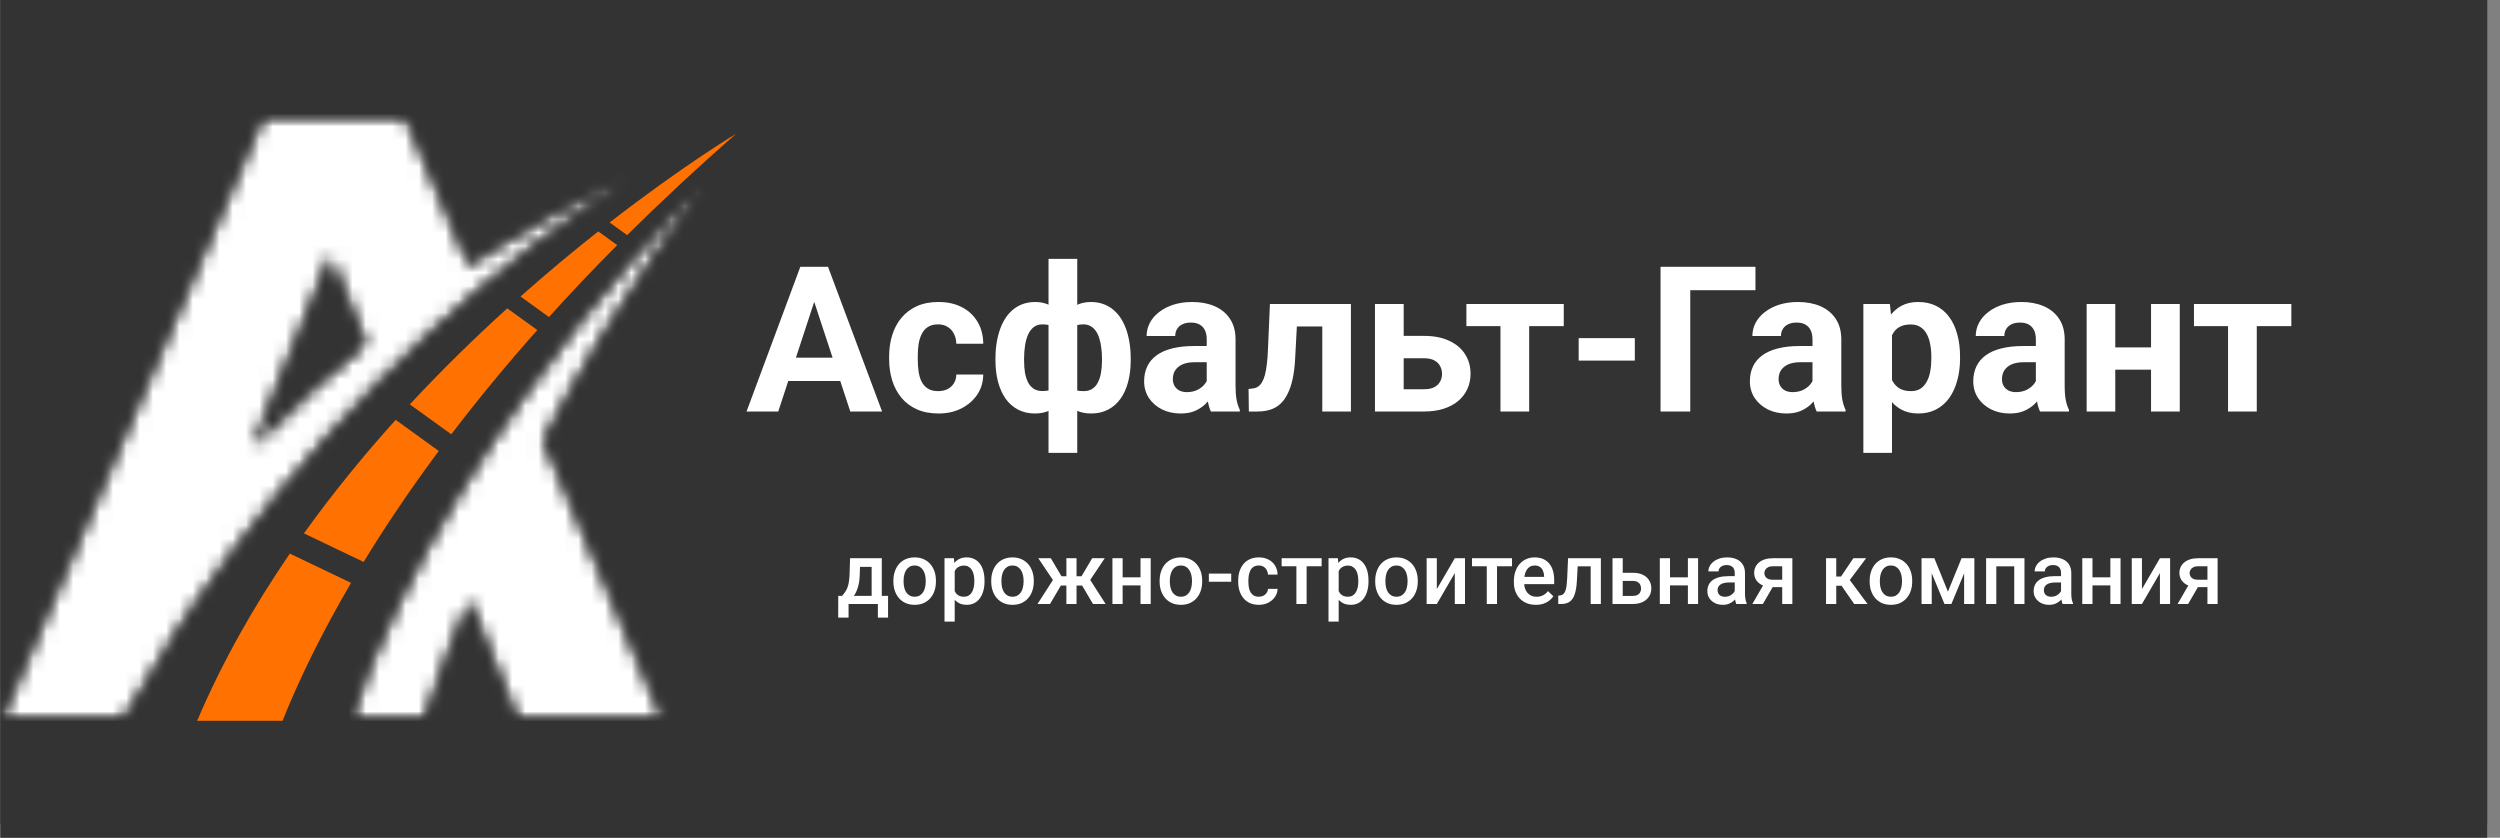
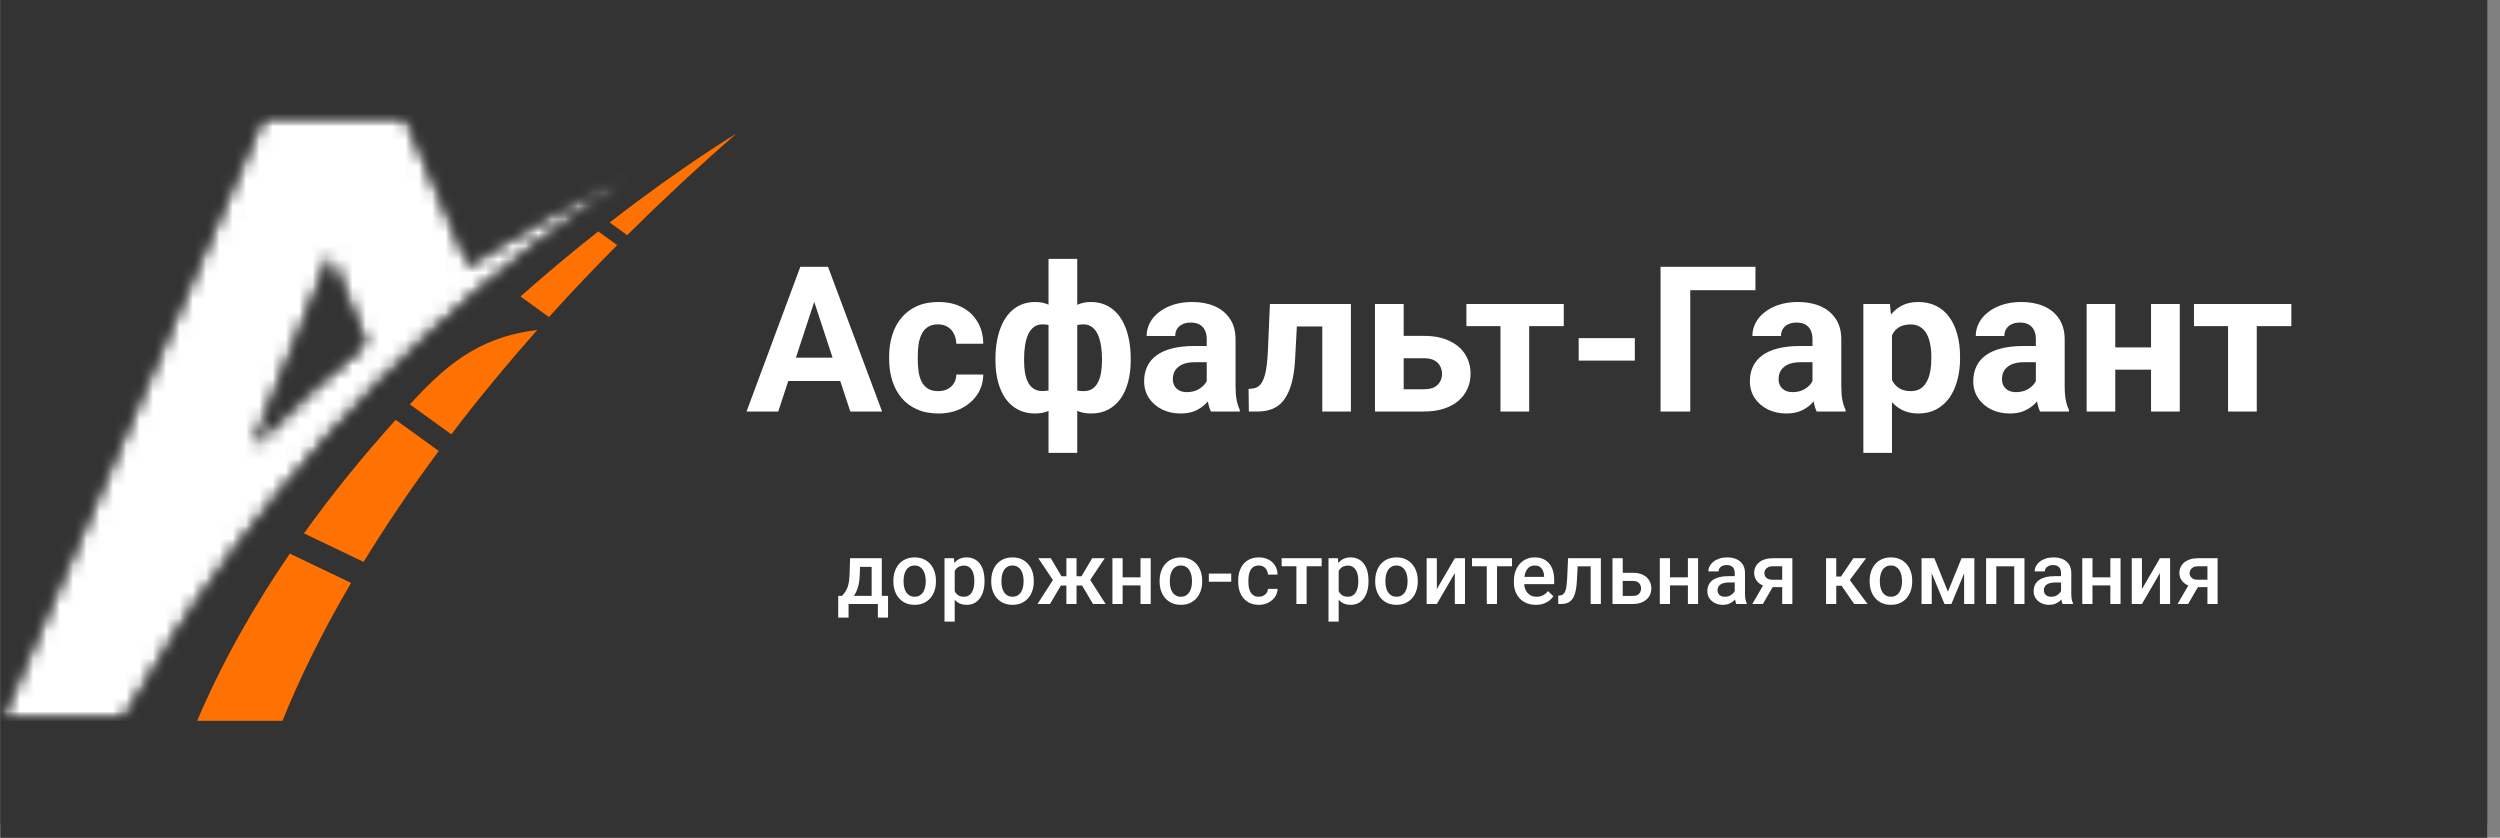
<svg xmlns="http://www.w3.org/2000/svg" width="188" height="63" viewBox="0 0 188 63" fill="none">
  <rect x="0" y="0" width="188" height="63" fill="#808080" stroke="none" />
  <rect x="0.035" width="187" height="63" fill="#333333" />
  <path d="M55.374 10.047C55.374 10.047 51.413 12.411 45.845 16.732L47.162 17.683C49.693 15.172 52.422 12.622 55.374 10.047Z" fill="#FF7100" />
  <path d="M40.404 24.819L38.145 23.188C35.749 25.359 33.269 27.772 30.82 30.409L33.937 32.66C35.87 30.123 38.02 27.504 40.404 24.819Z" fill="#FF7100" />
  <path d="M46.414 18.431L44.989 17.402C43.165 18.841 41.191 20.477 39.141 22.296L41.28 23.841C42.887 22.063 44.597 20.259 46.414 18.431Z" fill="#FF7100" />
  <path d="M22.856 40.11L27.344 42.257C28.959 39.613 30.834 36.822 32.994 33.913L29.755 31.574C27.372 34.216 25.036 37.067 22.856 40.11Z" fill="#FF7100" />
  <path d="M21.794 41.631C19.122 45.537 16.726 49.74 14.825 54.206H21.244C22.468 51.152 24.157 47.661 26.399 43.833L21.794 41.631Z" fill="#FF7100" />
  <mask id="mask0_600_224" style="mask-type:luminance" maskUnits="userSpaceOnUse" x="26" y="13" width="28" height="42">
    <path d="M26.262 13.629H53.325V54.209H26.262V13.629Z" fill="white" />
  </mask>
  <g mask="url(#mask0_600_224)">
    <mask id="mask1_600_224" style="mask-type:luminance" maskUnits="userSpaceOnUse" x="26" y="13" width="28" height="42">
      <path d="M39.451 29.663C36.078 34.369 32.699 39.739 29.958 45.344C28.532 48.255 27.28 51.229 26.287 54.207H31.926C32.961 51.108 34.071 48.148 35.224 45.344H35.338L38.923 54.207H49.935L40.922 33.11C47.202 21.095 53.041 13.972 53.308 13.648C50.687 15.809 45.075 21.811 39.451 29.663Z" fill="white" />
    </mask>
    <g mask="url(#mask1_600_224)">
      <mask id="mask2_600_224" style="mask-type:luminance" maskUnits="userSpaceOnUse" x="26" y="13" width="28" height="42">
        <path d="M39.45 29.663C36.077 34.369 32.698 39.739 29.957 45.344C28.531 48.255 27.279 51.229 26.286 54.207H31.925C32.96 51.108 34.07 48.148 35.223 45.344H35.337L38.922 54.207H49.934L40.921 33.11C47.2 21.095 53.041 13.972 53.307 13.648C50.686 15.809 45.074 21.811 39.45 29.663Z" fill="white" />
      </mask>
      <g mask="url(#mask2_600_224)">
        <path d="M26.286 13.648V54.207H53.307V13.648H26.286Z" fill="white" />
      </g>
    </g>
  </g>
  <mask id="mask3_600_224" style="mask-type:luminance" maskUnits="userSpaceOnUse" x="0" y="8" width="48" height="47">
    <path d="M0 8.598H47.547V54.209H0V8.598Z" fill="white" />
  </mask>
  <g mask="url(#mask3_600_224)">
    <mask id="mask4_600_224" style="mask-type:luminance" maskUnits="userSpaceOnUse" x="0" y="8" width="48" height="47">
      <path d="M24.848 19.348L27.461 25.812C24.451 28.315 21.637 30.939 19.057 33.539L24.848 19.348ZM28.621 28.679C31.252 26.032 33.779 23.732 36.078 21.775C42.548 16.28 47.239 13.505 47.536 13.33C43.269 15.059 39.17 17.338 35.292 19.93L30.45 8.598H19.831L0.021 54.208H9.264C10.591 51.843 11.971 49.583 13.382 47.429C13.847 46.724 14.312 46.029 14.783 45.344C16.823 42.376 18.919 39.619 21.02 37.071C23.583 33.962 26.149 31.166 28.621 28.679Z" fill="white" />
    </mask>
    <g mask="url(#mask4_600_224)">
      <mask id="mask5_600_224" style="mask-type:luminance" maskUnits="userSpaceOnUse" x="0" y="8" width="48" height="47">
        <path d="M24.847 19.348L27.46 25.812C24.45 28.315 21.636 30.939 19.056 33.539L24.847 19.348ZM28.62 28.679C31.251 26.032 33.778 23.732 36.078 21.775C42.547 16.28 47.238 13.505 47.535 13.33C43.268 15.059 39.169 17.338 35.291 19.93L30.449 8.598H19.83L0.021 54.208H9.263C10.59 51.843 11.97 49.583 13.381 47.429C13.846 46.724 14.311 46.029 14.781 45.344C16.822 42.376 18.918 39.619 21.019 37.071C23.582 33.962 26.148 31.166 28.62 28.679Z" fill="white" />
      </mask>
      <g mask="url(#mask5_600_224)">
        <path d="M0.021 8.598V54.208H47.535V8.598H0.021Z" fill="white" />
      </g>
    </g>
  </g>
  <rect x="0.035" width="187" height="62" fill="#333333" />
  <path d="M55.374 10.047C55.374 10.047 51.413 12.411 45.845 16.732L47.162 17.683C49.693 15.172 52.422 12.622 55.374 10.047Z" fill="#FF7100" />
-   <path d="M40.404 24.819L38.145 23.188C35.749 25.359 33.269 27.772 30.82 30.409L33.937 32.66C35.87 30.123 38.02 27.504 40.404 24.819Z" fill="#FF7100" />
+   <path d="M40.404 24.819C35.749 25.359 33.269 27.772 30.82 30.409L33.937 32.66C35.87 30.123 38.02 27.504 40.404 24.819Z" fill="#FF7100" />
  <path d="M46.414 18.431L44.989 17.402C43.165 18.841 41.191 20.477 39.141 22.296L41.28 23.841C42.887 22.063 44.597 20.259 46.414 18.431Z" fill="#FF7100" />
  <path d="M22.856 40.11L27.344 42.257C28.959 39.613 30.834 36.822 32.994 33.913L29.755 31.574C27.372 34.216 25.036 37.067 22.856 40.11Z" fill="#FF7100" />
  <path d="M21.794 41.631C19.122 45.537 16.726 49.74 14.825 54.206H21.244C22.468 51.152 24.157 47.661 26.399 43.833L21.794 41.631Z" fill="#FF7100" />
  <mask id="mask6_600_224" style="mask-type:luminance" maskUnits="userSpaceOnUse" x="26" y="13" width="28" height="42">
    <path d="M26.262 13.629H53.325V54.209H26.262V13.629Z" fill="white" />
  </mask>
  <g mask="url(#mask6_600_224)">
    <mask id="mask7_600_224" style="mask-type:luminance" maskUnits="userSpaceOnUse" x="26" y="13" width="28" height="42">
      <path d="M39.451 29.663C36.078 34.369 32.699 39.739 29.958 45.344C28.532 48.255 27.28 51.229 26.287 54.207H31.926C32.961 51.108 34.071 48.148 35.224 45.344H35.338L38.923 54.207H49.935L40.922 33.11C47.202 21.095 53.041 13.972 53.308 13.648C50.687 15.809 45.075 21.811 39.451 29.663Z" fill="white" />
    </mask>
    <g mask="url(#mask7_600_224)">
      <mask id="mask8_600_224" style="mask-type:luminance" maskUnits="userSpaceOnUse" x="26" y="13" width="28" height="42">
-         <path d="M39.45 29.663C36.077 34.369 32.698 39.739 29.957 45.344C28.531 48.255 27.279 51.229 26.286 54.207H31.925C32.96 51.108 34.07 48.148 35.223 45.344H35.337L38.922 54.207H49.934L40.921 33.11C47.2 21.095 53.041 13.972 53.307 13.648C50.686 15.809 45.074 21.811 39.45 29.663Z" fill="white" />
-       </mask>
+         </mask>
      <g mask="url(#mask8_600_224)">
        <path d="M26.286 13.648V54.207H53.307V13.648H26.286Z" fill="white" />
      </g>
    </g>
  </g>
  <mask id="mask9_600_224" style="mask-type:luminance" maskUnits="userSpaceOnUse" x="0" y="8" width="48" height="47">
    <path d="M0 8.598H47.547V54.209H0V8.598Z" fill="white" />
  </mask>
  <g mask="url(#mask9_600_224)">
    <mask id="mask10_600_224" style="mask-type:luminance" maskUnits="userSpaceOnUse" x="0" y="8" width="48" height="47">
      <path d="M24.848 19.348L27.461 25.812C24.451 28.315 21.637 30.939 19.057 33.539L24.848 19.348ZM28.621 28.679C31.252 26.032 33.779 23.732 36.078 21.775C42.548 16.28 47.239 13.505 47.536 13.33C43.269 15.059 39.17 17.338 35.292 19.93L30.45 8.598H19.831L0.021 54.208H9.264C10.591 51.843 11.971 49.583 13.382 47.429C13.847 46.724 14.312 46.029 14.783 45.344C16.823 42.376 18.919 39.619 21.02 37.071C23.583 33.962 26.149 31.166 28.621 28.679Z" fill="white" />
    </mask>
    <g mask="url(#mask10_600_224)">
      <mask id="mask11_600_224" style="mask-type:luminance" maskUnits="userSpaceOnUse" x="0" y="8" width="48" height="47">
        <path d="M24.847 19.348L27.46 25.812C24.45 28.315 21.636 30.939 19.056 33.539L24.847 19.348ZM28.62 28.679C31.251 26.032 33.778 23.732 36.078 21.775C42.547 16.28 47.238 13.505 47.535 13.33C43.268 15.059 39.169 17.338 35.291 19.93L30.449 8.598H19.83L0.021 54.208H9.263C10.59 51.843 11.97 49.583 13.381 47.429C13.846 46.724 14.311 46.029 14.781 45.344C16.822 42.376 18.918 39.619 21.019 37.071C23.582 33.962 26.148 31.166 28.62 28.679Z" fill="white" />
      </mask>
      <g mask="url(#mask11_600_224)">
        <path d="M0.021 8.598V54.208H47.535V8.598H0.021Z" fill="white" />
      </g>
    </g>
  </g>
  <path d="M61.483 21.926L58.524 30.945H56.14L60.183 20.065H61.7L61.483 21.926ZM63.942 30.945L60.975 21.926L60.736 20.065H62.268L66.333 30.945H63.942ZM63.807 26.895V28.651H58.061V26.895H63.807ZM70.547 29.413C70.811 29.413 71.046 29.364 71.25 29.264C71.454 29.159 71.614 29.015 71.728 28.831C71.848 28.641 71.91 28.42 71.915 28.166H73.94C73.935 28.733 73.783 29.239 73.484 29.682C73.185 30.121 72.784 30.467 72.281 30.721C71.778 30.97 71.215 31.095 70.592 31.095C69.965 31.095 69.416 30.99 68.948 30.781C68.485 30.572 68.099 30.283 67.79 29.914C67.481 29.541 67.249 29.107 67.095 28.614C66.941 28.116 66.863 27.583 66.863 27.015V26.798C66.863 26.225 66.941 25.692 67.095 25.199C67.249 24.701 67.481 24.267 67.79 23.899C68.099 23.525 68.485 23.234 68.948 23.024C69.412 22.815 69.955 22.71 70.577 22.71C71.24 22.71 71.82 22.837 72.318 23.092C72.822 23.346 73.215 23.709 73.499 24.183C73.788 24.651 73.935 25.206 73.94 25.849H71.915C71.91 25.58 71.853 25.336 71.743 25.117C71.638 24.898 71.484 24.723 71.28 24.594C71.08 24.459 70.834 24.392 70.54 24.392C70.226 24.392 69.969 24.459 69.77 24.594C69.571 24.723 69.416 24.902 69.307 25.132C69.197 25.356 69.12 25.612 69.075 25.901C69.035 26.185 69.016 26.484 69.016 26.798V27.015C69.016 27.329 69.035 27.63 69.075 27.919C69.115 28.208 69.19 28.464 69.299 28.689C69.414 28.913 69.571 29.09 69.77 29.219C69.969 29.349 70.228 29.413 70.547 29.413ZM85.029 26.955V27.112C85.029 27.695 84.965 28.23 84.835 28.718C84.71 29.202 84.521 29.623 84.267 29.981C84.013 30.335 83.702 30.609 83.333 30.803C82.964 30.998 82.538 31.095 82.055 31.095C81.607 31.095 81.218 31.01 80.889 30.841C80.566 30.666 80.292 30.425 80.067 30.116C79.848 29.802 79.669 29.438 79.529 29.025C79.395 28.606 79.295 28.155 79.231 27.672V26.38C79.295 25.861 79.395 25.381 79.529 24.937C79.664 24.489 79.841 24.098 80.06 23.764C80.284 23.43 80.558 23.171 80.882 22.987C81.206 22.803 81.592 22.71 82.04 22.71C82.429 22.71 82.78 22.778 83.094 22.912C83.413 23.047 83.692 23.239 83.931 23.488C84.175 23.737 84.377 24.038 84.536 24.392C84.701 24.741 84.823 25.132 84.902 25.565C84.987 25.998 85.029 26.462 85.029 26.955ZM82.87 27.112V26.955C82.87 26.676 82.852 26.409 82.817 26.155C82.787 25.896 82.738 25.66 82.668 25.445C82.603 25.231 82.516 25.047 82.406 24.892C82.297 24.733 82.165 24.611 82.01 24.526C81.856 24.437 81.679 24.392 81.48 24.392C81.131 24.392 80.845 24.462 80.62 24.601C80.401 24.736 80.237 24.93 80.127 25.184C80.023 25.433 79.963 25.727 79.948 26.066V27.994C79.968 28.283 80.03 28.534 80.135 28.748C80.244 28.958 80.409 29.122 80.628 29.242C80.852 29.356 81.141 29.413 81.495 29.413C81.749 29.413 81.963 29.356 82.137 29.242C82.317 29.127 82.459 28.965 82.563 28.756C82.673 28.547 82.75 28.305 82.795 28.031C82.845 27.752 82.87 27.446 82.87 27.112ZM74.859 27.112V26.955C74.859 26.462 74.901 25.998 74.986 25.565C75.071 25.132 75.193 24.741 75.352 24.392C75.517 24.038 75.718 23.737 75.957 23.488C76.197 23.239 76.473 23.047 76.787 22.912C77.106 22.778 77.46 22.71 77.848 22.71C78.291 22.71 78.675 22.803 78.999 22.987C79.323 23.171 79.594 23.43 79.813 23.764C80.033 24.098 80.21 24.489 80.344 24.937C80.478 25.381 80.581 25.861 80.65 26.38V27.613C80.581 28.111 80.478 28.572 80.344 28.995C80.21 29.413 80.03 29.782 79.806 30.101C79.587 30.415 79.315 30.659 78.991 30.833C78.668 31.008 78.281 31.095 77.833 31.095C77.355 31.095 76.929 30.998 76.555 30.803C76.187 30.609 75.875 30.335 75.621 29.981C75.372 29.623 75.183 29.202 75.053 28.718C74.924 28.23 74.859 27.695 74.859 27.112ZM77.011 26.955V27.112C77.011 27.446 77.034 27.752 77.078 28.031C77.128 28.305 77.206 28.547 77.31 28.756C77.42 28.96 77.562 29.119 77.736 29.234C77.91 29.349 78.125 29.406 78.379 29.406C78.737 29.406 79.026 29.346 79.246 29.227C79.47 29.107 79.637 28.938 79.746 28.718C79.856 28.499 79.915 28.238 79.925 27.934V26.066C79.915 25.727 79.856 25.433 79.746 25.184C79.641 24.93 79.48 24.736 79.26 24.601C79.041 24.462 78.752 24.392 78.394 24.392C78.139 24.392 77.923 24.459 77.743 24.594C77.569 24.728 77.427 24.912 77.318 25.147C77.213 25.381 77.136 25.655 77.086 25.969C77.036 26.277 77.011 26.606 77.011 26.955ZM78.849 34.054V19.467H81.009V34.054H78.849ZM90.746 29.122V25.52C90.746 25.261 90.704 25.04 90.619 24.855C90.534 24.666 90.402 24.519 90.223 24.414C90.048 24.31 89.822 24.257 89.543 24.257C89.304 24.257 89.097 24.3 88.922 24.384C88.748 24.464 88.614 24.581 88.519 24.736C88.424 24.885 88.377 25.062 88.377 25.266H86.225C86.225 24.922 86.305 24.596 86.464 24.287C86.623 23.978 86.855 23.707 87.159 23.473C87.463 23.234 87.824 23.047 88.243 22.912C88.666 22.778 89.139 22.71 89.662 22.71C90.29 22.71 90.848 22.815 91.336 23.024C91.824 23.234 92.208 23.547 92.487 23.966C92.771 24.384 92.913 24.907 92.913 25.535V28.995C92.913 29.438 92.94 29.802 92.995 30.086C93.05 30.365 93.13 30.609 93.234 30.818V30.945H91.06C90.955 30.726 90.875 30.452 90.821 30.123C90.771 29.79 90.746 29.456 90.746 29.122ZM91.03 26.021L91.045 27.239H89.842C89.558 27.239 89.311 27.271 89.102 27.336C88.893 27.401 88.721 27.493 88.586 27.613C88.452 27.727 88.352 27.862 88.287 28.016C88.228 28.171 88.198 28.34 88.198 28.524C88.198 28.709 88.24 28.875 88.325 29.025C88.409 29.169 88.531 29.284 88.691 29.369C88.85 29.448 89.037 29.488 89.251 29.488C89.575 29.488 89.857 29.423 90.096 29.294C90.335 29.164 90.519 29.005 90.649 28.816C90.783 28.626 90.853 28.447 90.858 28.278L91.426 29.189C91.346 29.393 91.237 29.605 91.097 29.824C90.963 30.044 90.791 30.25 90.581 30.445C90.372 30.634 90.121 30.791 89.827 30.915C89.533 31.035 89.184 31.095 88.781 31.095C88.267 31.095 87.802 30.993 87.383 30.788C86.97 30.579 86.641 30.293 86.397 29.929C86.158 29.56 86.038 29.142 86.038 28.674C86.038 28.25 86.118 27.874 86.277 27.545C86.437 27.216 86.671 26.94 86.98 26.716C87.293 26.487 87.685 26.315 88.153 26.2C88.621 26.081 89.164 26.021 89.782 26.021H91.03ZM100.012 22.86V24.549H96.036V22.86H100.012ZM101.589 22.86V30.945H99.436V22.86H101.589ZM95.498 22.86H97.613L97.396 26.94C97.367 27.523 97.304 28.036 97.21 28.479C97.115 28.923 96.988 29.301 96.829 29.615C96.674 29.929 96.487 30.186 96.268 30.385C96.054 30.579 95.802 30.721 95.513 30.811C95.229 30.901 94.915 30.945 94.572 30.945H93.914L93.892 29.249L94.168 29.219C94.328 29.204 94.467 29.159 94.587 29.085C94.711 29.005 94.816 28.893 94.901 28.748C94.99 28.599 95.065 28.412 95.125 28.188C95.185 27.959 95.232 27.69 95.267 27.381C95.307 27.072 95.334 26.716 95.349 26.312L95.498 22.86ZM104.742 25.259H107.088C107.826 25.259 108.453 25.381 108.972 25.625C109.495 25.864 109.893 26.198 110.167 26.626C110.446 27.055 110.586 27.55 110.586 28.113C110.586 28.522 110.506 28.9 110.346 29.249C110.192 29.593 109.965 29.892 109.666 30.146C109.368 30.4 109.001 30.597 108.568 30.736C108.135 30.876 107.641 30.945 107.088 30.945H103.397V22.86H105.557V29.271H107.088C107.412 29.271 107.671 29.219 107.866 29.114C108.065 29.005 108.209 28.863 108.299 28.689C108.394 28.514 108.441 28.325 108.441 28.121C108.441 27.907 108.394 27.712 108.299 27.538C108.209 27.358 108.065 27.214 107.866 27.104C107.671 26.995 107.412 26.94 107.088 26.94H104.742V25.259ZM114.994 22.86V30.945H112.835V22.86H114.994ZM117.595 22.86V24.526H110.272V22.86H117.595ZM122.938 25.43V27.119H118.716V25.43H122.938ZM132.01 20.065V21.821H127.108V30.945H124.873V20.065H132.01ZM136.299 29.122V25.52C136.299 25.261 136.256 25.04 136.172 24.855C136.087 24.666 135.955 24.519 135.776 24.414C135.601 24.31 135.375 24.257 135.096 24.257C134.857 24.257 134.65 24.3 134.476 24.384C134.301 24.464 134.167 24.581 134.072 24.736C133.977 24.885 133.93 25.062 133.93 25.266H131.778C131.778 24.922 131.858 24.596 132.017 24.287C132.176 23.978 132.408 23.707 132.712 23.473C133.016 23.234 133.377 23.047 133.795 22.912C134.219 22.778 134.692 22.71 135.215 22.71C135.843 22.71 136.401 22.815 136.889 23.024C137.377 23.234 137.761 23.547 138.04 23.966C138.324 24.384 138.466 24.907 138.466 25.535V28.995C138.466 29.438 138.493 29.802 138.548 30.086C138.603 30.365 138.683 30.609 138.787 30.818V30.945H136.613C136.508 30.726 136.428 30.452 136.374 30.123C136.324 29.79 136.299 29.456 136.299 29.122ZM136.583 26.021L136.598 27.239H135.395C135.111 27.239 134.864 27.271 134.655 27.336C134.446 27.401 134.274 27.493 134.139 27.613C134.005 27.727 133.905 27.862 133.84 28.016C133.781 28.171 133.751 28.34 133.751 28.524C133.751 28.709 133.793 28.875 133.878 29.025C133.962 29.169 134.084 29.284 134.244 29.369C134.403 29.448 134.59 29.488 134.804 29.488C135.128 29.488 135.41 29.423 135.649 29.294C135.888 29.164 136.072 29.005 136.202 28.816C136.336 28.626 136.406 28.447 136.411 28.278L136.979 29.189C136.899 29.393 136.79 29.605 136.65 29.824C136.516 30.044 136.344 30.25 136.134 30.445C135.925 30.634 135.674 30.791 135.38 30.915C135.086 31.035 134.737 31.095 134.334 31.095C133.82 31.095 133.355 30.993 132.936 30.788C132.523 30.579 132.194 30.293 131.95 29.929C131.711 29.56 131.591 29.142 131.591 28.674C131.591 28.25 131.671 27.874 131.83 27.545C131.99 27.216 132.224 26.94 132.533 26.716C132.846 26.487 133.238 26.315 133.706 26.2C134.174 26.081 134.717 26.021 135.335 26.021H136.583ZM142.277 24.414V34.054H140.125V22.86H142.12L142.277 24.414ZM147.396 26.813V26.97C147.396 27.558 147.326 28.103 147.186 28.606C147.052 29.11 146.853 29.548 146.589 29.922C146.325 30.29 145.996 30.579 145.602 30.788C145.214 30.993 144.765 31.095 144.257 31.095C143.764 31.095 143.336 30.995 142.972 30.796C142.608 30.597 142.302 30.318 142.053 29.959C141.809 29.595 141.612 29.174 141.462 28.696C141.313 28.218 141.198 27.705 141.119 27.157V26.746C141.198 26.158 141.313 25.62 141.462 25.132C141.612 24.638 141.809 24.212 142.053 23.854C142.302 23.49 142.606 23.209 142.964 23.009C143.328 22.81 143.754 22.71 144.242 22.71C144.755 22.71 145.206 22.808 145.595 23.002C145.988 23.196 146.317 23.475 146.581 23.839C146.85 24.203 147.052 24.636 147.186 25.139C147.326 25.642 147.396 26.2 147.396 26.813ZM145.236 26.97V26.813C145.236 26.469 145.206 26.153 145.146 25.864C145.092 25.57 145.002 25.314 144.877 25.094C144.758 24.875 144.598 24.706 144.399 24.586C144.205 24.462 143.968 24.399 143.689 24.399C143.395 24.399 143.144 24.447 142.934 24.541C142.73 24.636 142.563 24.773 142.434 24.952C142.304 25.132 142.207 25.346 142.142 25.595C142.078 25.844 142.038 26.125 142.023 26.439V27.478C142.048 27.847 142.117 28.178 142.232 28.472C142.347 28.761 142.523 28.99 142.763 29.159C143.002 29.329 143.316 29.413 143.704 29.413C143.988 29.413 144.227 29.351 144.422 29.227C144.616 29.097 144.773 28.92 144.892 28.696C145.017 28.472 145.104 28.213 145.154 27.919C145.209 27.625 145.236 27.309 145.236 26.97ZM153.097 29.122V25.52C153.097 25.261 153.055 25.04 152.97 24.855C152.886 24.666 152.753 24.519 152.574 24.414C152.4 24.31 152.173 24.257 151.894 24.257C151.655 24.257 151.448 24.3 151.274 24.384C151.1 24.464 150.965 24.581 150.87 24.736C150.776 24.885 150.728 25.062 150.728 25.266H148.576C148.576 24.922 148.656 24.596 148.815 24.287C148.975 23.978 149.206 23.707 149.51 23.473C149.814 23.234 150.175 23.047 150.594 22.912C151.017 22.778 151.491 22.71 152.014 22.71C152.641 22.71 153.199 22.815 153.688 23.024C154.176 23.234 154.559 23.547 154.838 23.966C155.122 24.384 155.264 24.907 155.264 25.535V28.995C155.264 29.438 155.292 29.802 155.346 30.086C155.401 30.365 155.481 30.609 155.586 30.818V30.945H153.411C153.306 30.726 153.227 30.452 153.172 30.123C153.122 29.79 153.097 29.456 153.097 29.122ZM153.381 26.021L153.396 27.239H152.193C151.909 27.239 151.662 27.271 151.453 27.336C151.244 27.401 151.072 27.493 150.938 27.613C150.803 27.727 150.704 27.862 150.639 28.016C150.579 28.171 150.549 28.34 150.549 28.524C150.549 28.709 150.591 28.875 150.676 29.025C150.761 29.169 150.883 29.284 151.042 29.369C151.202 29.448 151.388 29.488 151.603 29.488C151.927 29.488 152.208 29.423 152.447 29.294C152.686 29.164 152.871 29.005 153 28.816C153.135 28.626 153.204 28.447 153.209 28.278L153.777 29.189C153.698 29.393 153.588 29.605 153.448 29.824C153.314 30.044 153.142 30.25 152.933 30.445C152.724 30.634 152.472 30.791 152.178 30.915C151.884 31.035 151.535 31.095 151.132 31.095C150.619 31.095 150.153 30.993 149.735 30.788C149.321 30.579 148.992 30.293 148.748 29.929C148.509 29.56 148.389 29.142 148.389 28.674C148.389 28.25 148.469 27.874 148.629 27.545C148.788 27.216 149.022 26.94 149.331 26.716C149.645 26.487 150.036 26.315 150.504 26.2C150.973 26.081 151.516 26.021 152.133 26.021H153.381ZM162.46 26.125V27.799H158.35V26.125H162.46ZM159.068 22.86V30.945H156.916V22.86H159.068ZM163.918 22.86V30.945H161.758V22.86H163.918ZM169.709 22.86V30.945H167.549V22.86H169.709ZM172.309 22.86V24.526H164.986V22.86H172.309Z" fill="white" />
  <path d="M63.926 41.979H64.693L64.654 43.191C64.644 43.543 64.604 43.845 64.534 44.097C64.464 44.349 64.373 44.562 64.26 44.736C64.148 44.908 64.02 45.049 63.879 45.159C63.739 45.269 63.591 45.356 63.437 45.42H63.211V44.816L63.319 44.809C63.41 44.712 63.488 44.614 63.554 44.517C63.622 44.417 63.679 44.308 63.726 44.189C63.773 44.068 63.809 43.927 63.834 43.766C63.861 43.605 63.88 43.413 63.888 43.191L63.926 41.979ZM64.13 41.979H66.311V45.42H65.548V42.628H64.13V41.979ZM63.036 44.809H66.782V46.444H66.016V45.42H63.812V46.444H63.033L63.036 44.809ZM67.183 43.738V43.664C67.183 43.416 67.219 43.186 67.291 42.974C67.363 42.76 67.467 42.575 67.602 42.418C67.74 42.259 67.908 42.136 68.105 42.049C68.304 41.96 68.529 41.916 68.779 41.916C69.031 41.916 69.256 41.96 69.453 42.049C69.653 42.136 69.821 42.259 69.959 42.418C70.097 42.575 70.202 42.76 70.274 42.974C70.346 43.186 70.382 43.416 70.382 43.664V43.738C70.382 43.986 70.346 44.216 70.274 44.428C70.202 44.64 70.097 44.825 69.959 44.984C69.821 45.141 69.653 45.264 69.456 45.353C69.259 45.44 69.035 45.483 68.785 45.483C68.533 45.483 68.307 45.44 68.108 45.353C67.911 45.264 67.743 45.141 67.606 44.984C67.468 44.825 67.363 44.64 67.291 44.428C67.219 44.216 67.183 43.986 67.183 43.738ZM67.949 43.664V43.738C67.949 43.892 67.965 44.039 67.997 44.176C68.028 44.314 68.078 44.435 68.146 44.539C68.214 44.643 68.301 44.724 68.407 44.784C68.513 44.843 68.639 44.873 68.785 44.873C68.927 44.873 69.05 44.843 69.154 44.784C69.26 44.724 69.347 44.643 69.415 44.539C69.483 44.435 69.533 44.314 69.564 44.176C69.598 44.039 69.615 43.892 69.615 43.738V43.664C69.615 43.512 69.598 43.368 69.564 43.232C69.533 43.094 69.482 42.972 69.412 42.866C69.344 42.76 69.257 42.678 69.151 42.618C69.047 42.557 68.923 42.526 68.779 42.526C68.635 42.526 68.51 42.557 68.404 42.618C68.3 42.678 68.214 42.76 68.146 42.866C68.078 42.972 68.028 43.094 67.997 43.232C67.965 43.368 67.949 43.512 67.949 43.664ZM71.794 42.641V46.743H71.027V41.979H71.733L71.794 42.641ZM74.036 43.668V43.734C74.036 43.985 74.006 44.217 73.947 44.431C73.889 44.643 73.803 44.828 73.689 44.987C73.577 45.144 73.438 45.266 73.272 45.353C73.107 45.44 72.916 45.483 72.7 45.483C72.486 45.483 72.298 45.444 72.137 45.366C71.978 45.285 71.844 45.172 71.733 45.026C71.623 44.879 71.534 44.708 71.466 44.51C71.4 44.311 71.354 44.093 71.326 43.855V43.598C71.354 43.345 71.4 43.117 71.466 42.911C71.534 42.705 71.623 42.528 71.733 42.38C71.844 42.231 71.978 42.117 72.137 42.036C72.296 41.956 72.482 41.916 72.694 41.916C72.91 41.916 73.102 41.958 73.269 42.043C73.437 42.125 73.578 42.244 73.692 42.399C73.807 42.551 73.893 42.736 73.95 42.952C74.007 43.166 74.036 43.405 74.036 43.668ZM73.269 43.734V43.668C73.269 43.509 73.254 43.361 73.225 43.226C73.195 43.088 73.148 42.967 73.085 42.863C73.021 42.759 72.94 42.679 72.84 42.621C72.742 42.562 72.625 42.532 72.487 42.532C72.351 42.532 72.235 42.556 72.137 42.602C72.04 42.647 71.958 42.709 71.892 42.79C71.827 42.871 71.776 42.965 71.74 43.073C71.704 43.179 71.678 43.295 71.663 43.42V44.037C71.689 44.189 71.732 44.329 71.794 44.456C71.855 44.584 71.942 44.685 72.055 44.762C72.169 44.836 72.315 44.873 72.493 44.873C72.631 44.873 72.749 44.843 72.846 44.784C72.944 44.724 73.023 44.643 73.085 44.539C73.148 44.433 73.195 44.311 73.225 44.173C73.254 44.035 73.269 43.889 73.269 43.734ZM74.541 43.738V43.664C74.541 43.416 74.577 43.186 74.649 42.974C74.722 42.76 74.825 42.575 74.961 42.418C75.099 42.259 75.266 42.136 75.463 42.049C75.663 41.96 75.888 41.916 76.138 41.916C76.39 41.916 76.615 41.96 76.812 42.049C77.011 42.136 77.18 42.259 77.317 42.418C77.455 42.575 77.56 42.76 77.632 42.974C77.704 43.186 77.74 43.416 77.74 43.664V43.738C77.74 43.986 77.704 44.216 77.632 44.428C77.56 44.64 77.455 44.825 77.317 44.984C77.18 45.141 77.012 45.264 76.815 45.353C76.618 45.44 76.394 45.483 76.144 45.483C75.892 45.483 75.666 45.44 75.467 45.353C75.27 45.264 75.102 45.141 74.964 44.984C74.826 44.825 74.722 44.64 74.649 44.428C74.577 44.216 74.541 43.986 74.541 43.738ZM75.308 43.664V43.738C75.308 43.892 75.324 44.039 75.355 44.176C75.387 44.314 75.437 44.435 75.505 44.539C75.573 44.643 75.66 44.724 75.766 44.784C75.872 44.843 75.998 44.873 76.144 44.873C76.286 44.873 76.409 44.843 76.513 44.784C76.619 44.724 76.706 44.643 76.774 44.539C76.842 44.435 76.891 44.314 76.923 44.176C76.957 44.039 76.974 43.892 76.974 43.738V43.664C76.974 43.512 76.957 43.368 76.923 43.232C76.891 43.094 76.841 42.972 76.771 42.866C76.703 42.76 76.616 42.678 76.51 42.618C76.406 42.557 76.282 42.526 76.138 42.526C75.994 42.526 75.868 42.557 75.763 42.618C75.659 42.678 75.573 42.76 75.505 42.866C75.437 42.972 75.387 43.094 75.355 43.232C75.324 43.368 75.308 43.512 75.308 43.664ZM79.454 44.03L78.081 41.979H79.022L79.823 43.334H80.494L80.396 44.03H79.454ZM79.843 43.919L78.962 45.42H78.02L79.267 43.483L79.843 43.919ZM80.956 41.979V45.42H80.192V41.979H80.956ZM83.077 41.979L81.703 44.03H80.758L80.657 43.334H81.331L82.132 41.979H83.077ZM82.193 45.42L81.308 43.919L81.903 43.483L83.143 45.42H82.193ZM85.98 43.416V44.021H84.199V43.416H85.98ZM84.422 41.979V45.42H83.655V41.979H84.422ZM86.533 41.979V45.42H85.767V41.979H86.533ZM87.204 43.738V43.664C87.204 43.416 87.24 43.186 87.312 42.974C87.385 42.76 87.489 42.575 87.624 42.418C87.762 42.259 87.93 42.136 88.127 42.049C88.326 41.96 88.551 41.916 88.801 41.916C89.053 41.916 89.278 41.96 89.475 42.049C89.674 42.136 89.843 42.259 89.981 42.418C90.118 42.575 90.223 42.76 90.295 42.974C90.368 43.186 90.404 43.416 90.404 43.664V43.738C90.404 43.986 90.368 44.216 90.295 44.428C90.223 44.64 90.118 44.825 89.981 44.984C89.843 45.141 89.675 45.264 89.478 45.353C89.281 45.44 89.057 45.483 88.807 45.483C88.555 45.483 88.329 45.44 88.13 45.353C87.933 45.264 87.765 45.141 87.627 44.984C87.49 44.825 87.385 44.64 87.312 44.428C87.24 44.216 87.204 43.986 87.204 43.738ZM87.971 43.664V43.738C87.971 43.892 87.987 44.039 88.019 44.176C88.05 44.314 88.1 44.435 88.168 44.539C88.236 44.643 88.323 44.724 88.429 44.784C88.535 44.843 88.661 44.873 88.807 44.873C88.949 44.873 89.072 44.843 89.176 44.784C89.282 44.724 89.369 44.643 89.437 44.539C89.505 44.435 89.555 44.314 89.586 44.176C89.62 44.039 89.637 43.892 89.637 43.738V43.664C89.637 43.512 89.62 43.368 89.586 43.232C89.555 43.094 89.504 42.972 89.434 42.866C89.366 42.76 89.279 42.678 89.173 42.618C89.069 42.557 88.945 42.526 88.801 42.526C88.657 42.526 88.532 42.557 88.425 42.618C88.322 42.678 88.236 42.76 88.168 42.866C88.1 42.972 88.05 43.094 88.019 43.232C87.987 43.368 87.971 43.512 87.971 43.664ZM92.588 43.137V43.747H90.906V43.137H92.588ZM94.665 44.873C94.79 44.873 94.902 44.849 95.002 44.8C95.104 44.749 95.185 44.679 95.247 44.59C95.31 44.501 95.345 44.398 95.352 44.282H96.074C96.069 44.504 96.004 44.706 95.876 44.889C95.749 45.071 95.581 45.216 95.371 45.325C95.161 45.431 94.929 45.483 94.674 45.483C94.412 45.483 94.183 45.439 93.987 45.35C93.793 45.259 93.63 45.134 93.501 44.975C93.372 44.816 93.274 44.632 93.208 44.425C93.145 44.217 93.113 43.994 93.113 43.757V43.645C93.113 43.408 93.145 43.185 93.208 42.978C93.274 42.768 93.372 42.583 93.501 42.424C93.63 42.265 93.793 42.141 93.987 42.052C94.183 41.961 94.41 41.916 94.671 41.916C94.947 41.916 95.189 41.971 95.396 42.081C95.604 42.189 95.767 42.34 95.886 42.536C96.007 42.728 96.069 42.953 96.074 43.21H95.352C95.345 43.083 95.314 42.968 95.256 42.866C95.201 42.762 95.123 42.68 95.021 42.618C94.921 42.557 94.802 42.526 94.662 42.526C94.507 42.526 94.379 42.558 94.277 42.621C94.175 42.683 94.096 42.768 94.038 42.876C93.981 42.982 93.94 43.102 93.914 43.235C93.891 43.367 93.879 43.503 93.879 43.645V43.757C93.879 43.899 93.891 44.037 93.914 44.17C93.938 44.304 93.978 44.423 94.035 44.529C94.095 44.633 94.175 44.717 94.277 44.781C94.379 44.842 94.508 44.873 94.665 44.873ZM98.258 41.979V45.42H97.489V41.979H98.258ZM99.387 41.979V42.583H96.379V41.979H99.387ZM100.669 42.641V46.743H99.903V41.979H100.608L100.669 42.641ZM102.911 43.668V43.734C102.911 43.985 102.881 44.217 102.822 44.431C102.765 44.643 102.679 44.828 102.564 44.987C102.452 45.144 102.313 45.266 102.148 45.353C101.982 45.44 101.791 45.483 101.575 45.483C101.361 45.483 101.173 45.444 101.012 45.366C100.853 45.285 100.719 45.172 100.608 45.026C100.498 44.879 100.409 44.708 100.341 44.51C100.276 44.311 100.229 44.093 100.201 43.855V43.598C100.229 43.345 100.276 43.117 100.341 42.911C100.409 42.705 100.498 42.528 100.608 42.38C100.719 42.231 100.853 42.117 101.012 42.036C101.171 41.956 101.357 41.916 101.569 41.916C101.785 41.916 101.977 41.958 102.144 42.043C102.312 42.125 102.453 42.244 102.567 42.399C102.682 42.551 102.768 42.736 102.825 42.952C102.882 43.166 102.911 43.405 102.911 43.668ZM102.144 43.734V43.668C102.144 43.509 102.13 43.361 102.1 43.226C102.07 43.088 102.024 42.967 101.96 42.863C101.896 42.759 101.815 42.679 101.715 42.621C101.618 42.562 101.5 42.532 101.362 42.532C101.226 42.532 101.11 42.556 101.012 42.602C100.915 42.647 100.833 42.709 100.767 42.79C100.702 42.871 100.651 42.965 100.615 43.073C100.579 43.179 100.553 43.295 100.538 43.42V44.037C100.564 44.189 100.607 44.329 100.669 44.456C100.73 44.584 100.817 44.685 100.93 44.762C101.044 44.836 101.19 44.873 101.368 44.873C101.506 44.873 101.624 44.843 101.721 44.784C101.819 44.724 101.898 44.643 101.96 44.539C102.024 44.433 102.07 44.311 102.1 44.173C102.13 44.035 102.144 43.889 102.144 43.734ZM103.416 43.738V43.664C103.416 43.416 103.452 43.186 103.525 42.974C103.597 42.76 103.701 42.575 103.836 42.418C103.974 42.259 104.142 42.136 104.339 42.049C104.538 41.96 104.763 41.916 105.013 41.916C105.265 41.916 105.49 41.96 105.687 42.049C105.886 42.136 106.055 42.259 106.193 42.418C106.33 42.575 106.435 42.76 106.507 42.974C106.58 43.186 106.616 43.416 106.616 43.664V43.738C106.616 43.986 106.58 44.216 106.507 44.428C106.435 44.64 106.33 44.825 106.193 44.984C106.055 45.141 105.887 45.264 105.69 45.353C105.493 45.44 105.269 45.483 105.019 45.483C104.767 45.483 104.541 45.44 104.342 45.353C104.145 45.264 103.977 45.141 103.839 44.984C103.702 44.825 103.597 44.64 103.525 44.428C103.452 44.216 103.416 43.986 103.416 43.738ZM104.183 43.664V43.738C104.183 43.892 104.199 44.039 104.231 44.176C104.262 44.314 104.312 44.435 104.38 44.539C104.448 44.643 104.535 44.724 104.641 44.784C104.747 44.843 104.873 44.873 105.019 44.873C105.161 44.873 105.284 44.843 105.388 44.784C105.494 44.724 105.581 44.643 105.649 44.539C105.717 44.435 105.767 44.314 105.798 44.176C105.832 44.039 105.849 43.892 105.849 43.738V43.664C105.849 43.512 105.832 43.368 105.798 43.232C105.767 43.094 105.716 42.972 105.646 42.866C105.578 42.76 105.491 42.678 105.385 42.618C105.281 42.557 105.157 42.526 105.013 42.526C104.869 42.526 104.744 42.557 104.638 42.618C104.534 42.678 104.448 42.76 104.38 42.866C104.312 42.972 104.262 43.094 104.231 43.232C104.199 43.368 104.183 43.512 104.183 43.664ZM108.05 44.3L109.401 41.979H110.168V45.42H109.401V43.095L108.05 45.42H107.283V41.979H108.05V44.3ZM112.575 41.979V45.42H111.805V41.979H112.575ZM113.704 41.979V42.583H110.696V41.979H113.704ZM115.498 45.483C115.243 45.483 115.013 45.442 114.807 45.359C114.604 45.275 114.43 45.157 114.286 45.007C114.144 44.856 114.035 44.679 113.958 44.475C113.882 44.272 113.844 44.053 113.844 43.817V43.69C113.844 43.421 113.883 43.177 113.962 42.959C114.04 42.74 114.149 42.554 114.289 42.399C114.429 42.242 114.594 42.122 114.785 42.039C114.976 41.957 115.183 41.916 115.405 41.916C115.651 41.916 115.866 41.957 116.051 42.039C116.235 42.122 116.388 42.239 116.509 42.389C116.632 42.538 116.723 42.715 116.782 42.92C116.844 43.126 116.875 43.353 116.875 43.601V43.928H114.216V43.378H116.118V43.318C116.113 43.18 116.086 43.051 116.035 42.93C115.986 42.809 115.911 42.712 115.809 42.637C115.707 42.563 115.572 42.526 115.402 42.526C115.275 42.526 115.162 42.554 115.062 42.609C114.964 42.662 114.883 42.739 114.817 42.841C114.751 42.943 114.7 43.066 114.664 43.21C114.63 43.352 114.614 43.512 114.614 43.69V43.817C114.614 43.968 114.634 44.108 114.674 44.237C114.716 44.364 114.778 44.475 114.858 44.571C114.939 44.666 115.036 44.742 115.151 44.797C115.265 44.85 115.396 44.876 115.542 44.876C115.727 44.876 115.891 44.839 116.035 44.765C116.179 44.691 116.304 44.586 116.41 44.45L116.814 44.841C116.74 44.949 116.643 45.053 116.525 45.153C116.406 45.25 116.261 45.33 116.089 45.391C115.919 45.453 115.722 45.483 115.498 45.483ZM119.784 41.979V42.59H118.105V41.979H119.784ZM120.385 41.979V45.42H119.619V41.979H120.385ZM117.918 41.979H118.674L118.582 43.68C118.57 43.933 118.544 44.155 118.506 44.348C118.47 44.539 118.421 44.703 118.36 44.841C118.298 44.977 118.223 45.087 118.134 45.172C118.045 45.257 117.941 45.319 117.822 45.359C117.703 45.4 117.57 45.42 117.422 45.42H117.183L117.18 44.79L117.301 44.781C117.379 44.774 117.447 44.754 117.504 44.72C117.561 44.684 117.61 44.633 117.65 44.568C117.693 44.502 117.727 44.417 117.752 44.313C117.78 44.209 117.801 44.086 117.816 43.944C117.833 43.802 117.846 43.637 117.854 43.448L117.918 41.979ZM121.769 43.073H122.783C123.08 43.073 123.332 43.123 123.54 43.222C123.748 43.322 123.906 43.461 124.014 43.639C124.124 43.815 124.179 44.016 124.179 44.243C124.179 44.411 124.148 44.567 124.087 44.711C124.025 44.853 123.934 44.977 123.813 45.083C123.695 45.189 123.548 45.272 123.375 45.331C123.203 45.39 123.006 45.42 122.783 45.42H121.26V41.979H122.029V44.812H122.783C122.936 44.812 123.058 44.786 123.149 44.733C123.24 44.68 123.306 44.611 123.346 44.526C123.388 44.441 123.41 44.351 123.41 44.256C123.41 44.158 123.388 44.066 123.346 43.979C123.306 43.892 123.24 43.821 123.149 43.766C123.058 43.711 122.936 43.684 122.783 43.684H121.769V43.073ZM127.143 43.416V44.021H125.362V43.416H127.143ZM125.585 41.979V45.42H124.818V41.979H125.585ZM127.696 41.979V45.42H126.93V41.979H127.696ZM130.453 44.73V43.089C130.453 42.966 130.431 42.86 130.387 42.771C130.342 42.682 130.274 42.613 130.183 42.564C130.094 42.515 129.982 42.491 129.846 42.491C129.721 42.491 129.613 42.512 129.522 42.555C129.431 42.597 129.36 42.654 129.309 42.726C129.258 42.798 129.232 42.88 129.232 42.971H128.469C128.469 42.836 128.502 42.704 128.568 42.577C128.633 42.45 128.729 42.336 128.854 42.237C128.979 42.137 129.128 42.059 129.302 42.001C129.476 41.944 129.671 41.916 129.887 41.916C130.146 41.916 130.375 41.959 130.574 42.046C130.776 42.133 130.934 42.264 131.048 42.44C131.165 42.614 131.223 42.832 131.223 43.095V44.625C131.223 44.782 131.234 44.923 131.255 45.048C131.278 45.171 131.311 45.278 131.353 45.369V45.42H130.568C130.532 45.337 130.503 45.232 130.482 45.105C130.463 44.976 130.453 44.851 130.453 44.73ZM130.565 43.327L130.571 43.801H130.021C129.879 43.801 129.754 43.815 129.646 43.843C129.538 43.868 129.448 43.906 129.375 43.957C129.303 44.008 129.249 44.069 129.213 44.142C129.177 44.214 129.159 44.295 129.159 44.386C129.159 44.478 129.18 44.561 129.223 44.638C129.265 44.712 129.327 44.77 129.407 44.812C129.49 44.855 129.59 44.876 129.706 44.876C129.863 44.876 130 44.844 130.116 44.781C130.235 44.715 130.328 44.636 130.396 44.542C130.464 44.447 130.5 44.357 130.504 44.272L130.752 44.612C130.727 44.699 130.684 44.792 130.622 44.892C130.561 44.992 130.48 45.087 130.38 45.178C130.283 45.267 130.165 45.34 130.027 45.398C129.892 45.455 129.735 45.483 129.557 45.483C129.332 45.483 129.132 45.439 128.956 45.35C128.78 45.259 128.642 45.137 128.542 44.984C128.443 44.83 128.393 44.655 128.393 44.459C128.393 44.277 128.427 44.116 128.495 43.976C128.565 43.834 128.666 43.715 128.8 43.62C128.936 43.525 129.101 43.453 129.296 43.404C129.491 43.353 129.714 43.327 129.964 43.327H130.565ZM132.75 43.738H133.545L132.568 45.42H131.776L132.75 43.738ZM133.309 41.979H134.785V45.42H134.022V42.583H133.309C133.165 42.583 133.046 42.609 132.953 42.66C132.86 42.708 132.791 42.773 132.746 42.854C132.702 42.932 132.68 43.013 132.68 43.095C132.68 43.178 132.7 43.258 132.74 43.334C132.782 43.41 132.847 43.473 132.934 43.521C133.023 43.57 133.134 43.595 133.268 43.595H134.279V44.154H133.268C133.056 44.154 132.866 44.128 132.699 44.075C132.531 44.02 132.389 43.944 132.273 43.849C132.156 43.751 132.067 43.638 132.005 43.509C131.944 43.377 131.913 43.234 131.913 43.079C131.913 42.92 131.945 42.774 132.009 42.641C132.072 42.507 132.163 42.39 132.282 42.291C132.403 42.191 132.549 42.115 132.721 42.062C132.895 42.007 133.091 41.979 133.309 41.979ZM138.086 41.979V45.42H137.319V41.979H138.086ZM140.331 41.979L138.782 44.049H137.908L137.806 43.356H138.445L139.374 41.979H140.331ZM139.434 45.42L138.397 43.919L139.002 43.483L140.442 45.42H139.434ZM140.598 43.738V43.664C140.598 43.416 140.634 43.186 140.706 42.974C140.778 42.76 140.882 42.575 141.018 42.418C141.156 42.259 141.323 42.136 141.52 42.049C141.719 41.96 141.944 41.916 142.194 41.916C142.447 41.916 142.671 41.96 142.869 42.049C143.068 42.136 143.236 42.259 143.374 42.418C143.512 42.575 143.617 42.76 143.689 42.974C143.761 43.186 143.797 43.416 143.797 43.664V43.738C143.797 43.986 143.761 44.216 143.689 44.428C143.617 44.64 143.512 44.825 143.374 44.984C143.236 45.141 143.069 45.264 142.872 45.353C142.675 45.44 142.451 45.483 142.201 45.483C141.948 45.483 141.723 45.44 141.523 45.353C141.326 45.264 141.159 45.141 141.021 44.984C140.883 44.825 140.778 44.64 140.706 44.428C140.634 44.216 140.598 43.986 140.598 43.738ZM141.364 43.664V43.738C141.364 43.892 141.38 44.039 141.412 44.176C141.444 44.314 141.494 44.435 141.562 44.539C141.629 44.643 141.716 44.724 141.822 44.784C141.928 44.843 142.054 44.873 142.201 44.873C142.343 44.873 142.466 44.843 142.57 44.784C142.676 44.724 142.763 44.643 142.83 44.539C142.898 44.435 142.948 44.314 142.98 44.176C143.014 44.039 143.031 43.892 143.031 43.738V43.664C143.031 43.512 143.014 43.368 142.98 43.232C142.948 43.094 142.897 42.972 142.827 42.866C142.759 42.76 142.672 42.678 142.566 42.618C142.463 42.557 142.339 42.526 142.194 42.526C142.05 42.526 141.925 42.557 141.819 42.618C141.715 42.678 141.629 42.76 141.562 42.866C141.494 42.972 141.444 43.094 141.412 43.232C141.38 43.368 141.364 43.512 141.364 43.664ZM146.484 44.491L147.508 41.979H148.173L146.745 45.42H146.224L144.799 41.979H145.463L146.484 44.491ZM145.266 41.979V45.42H144.5V41.979H145.266ZM147.702 45.42V41.979H148.472V45.42H147.702ZM151.639 41.979V42.59H149.941V41.979H151.639ZM150.122 41.979V45.42H149.356V41.979H150.122ZM152.24 41.979V45.42H151.471V41.979H152.24ZM154.991 44.73V43.089C154.991 42.966 154.969 42.86 154.924 42.771C154.88 42.682 154.812 42.613 154.721 42.564C154.632 42.515 154.519 42.491 154.384 42.491C154.259 42.491 154.15 42.512 154.059 42.555C153.968 42.597 153.897 42.654 153.846 42.726C153.795 42.798 153.77 42.88 153.77 42.971H153.007C153.007 42.836 153.039 42.704 153.105 42.577C153.171 42.45 153.266 42.336 153.391 42.237C153.516 42.137 153.666 42.059 153.84 42.001C154.014 41.944 154.209 41.916 154.425 41.916C154.684 41.916 154.913 41.959 155.112 42.046C155.313 42.133 155.471 42.264 155.586 42.44C155.702 42.614 155.761 42.832 155.761 43.095V44.625C155.761 44.782 155.771 44.923 155.792 45.048C155.816 45.171 155.849 45.278 155.891 45.369V45.42H155.105C155.069 45.337 155.041 45.232 155.02 45.105C155.001 44.976 154.991 44.851 154.991 44.73ZM155.102 43.327L155.109 43.801H154.559C154.416 43.801 154.291 43.815 154.183 43.843C154.075 43.868 153.985 43.906 153.913 43.957C153.841 44.008 153.787 44.069 153.751 44.142C153.715 44.214 153.697 44.295 153.697 44.386C153.697 44.478 153.718 44.561 153.76 44.638C153.803 44.712 153.864 44.77 153.945 44.812C154.027 44.855 154.127 44.876 154.244 44.876C154.401 44.876 154.537 44.844 154.654 44.781C154.773 44.715 154.866 44.636 154.934 44.542C155.002 44.447 155.038 44.357 155.042 44.272L155.29 44.612C155.264 44.699 155.221 44.792 155.16 44.892C155.098 44.992 155.017 45.087 154.918 45.178C154.82 45.267 154.703 45.34 154.565 45.398C154.429 45.455 154.272 45.483 154.094 45.483C153.869 45.483 153.669 45.439 153.493 45.35C153.317 45.259 153.179 45.137 153.08 44.984C152.98 44.83 152.93 44.655 152.93 44.459C152.93 44.277 152.964 44.116 153.032 43.976C153.102 43.834 153.204 43.715 153.337 43.62C153.473 43.525 153.638 43.453 153.833 43.404C154.028 43.353 154.251 43.327 154.501 43.327H155.102ZM158.912 43.416V44.021H157.131V43.416H158.912ZM157.354 41.979V45.42H156.587V41.979H157.354ZM159.465 41.979V45.42H158.699V41.979H159.465ZM161.074 44.3L162.426 41.979H163.192V45.42H162.426V43.095L161.074 45.42H160.308V41.979H161.074V44.3ZM164.728 43.738H165.523L164.547 45.42H163.755L164.728 43.738ZM165.288 41.979H166.764V45.42H166V42.583H165.288C165.144 42.583 165.025 42.609 164.932 42.66C164.839 42.708 164.77 42.773 164.725 42.854C164.681 42.932 164.658 43.013 164.658 43.095C164.658 43.178 164.679 43.258 164.719 43.334C164.761 43.41 164.826 43.473 164.913 43.521C165.002 43.57 165.113 43.595 165.247 43.595H166.258V44.154H165.247C165.035 44.154 164.845 44.128 164.678 44.075C164.51 44.02 164.368 43.944 164.251 43.849C164.135 43.751 164.046 43.638 163.984 43.509C163.923 43.377 163.892 43.234 163.892 43.079C163.892 42.92 163.924 42.774 163.987 42.641C164.051 42.507 164.142 42.39 164.261 42.291C164.382 42.191 164.528 42.115 164.7 42.062C164.874 42.007 165.07 41.979 165.288 41.979Z" fill="white" />
</svg>